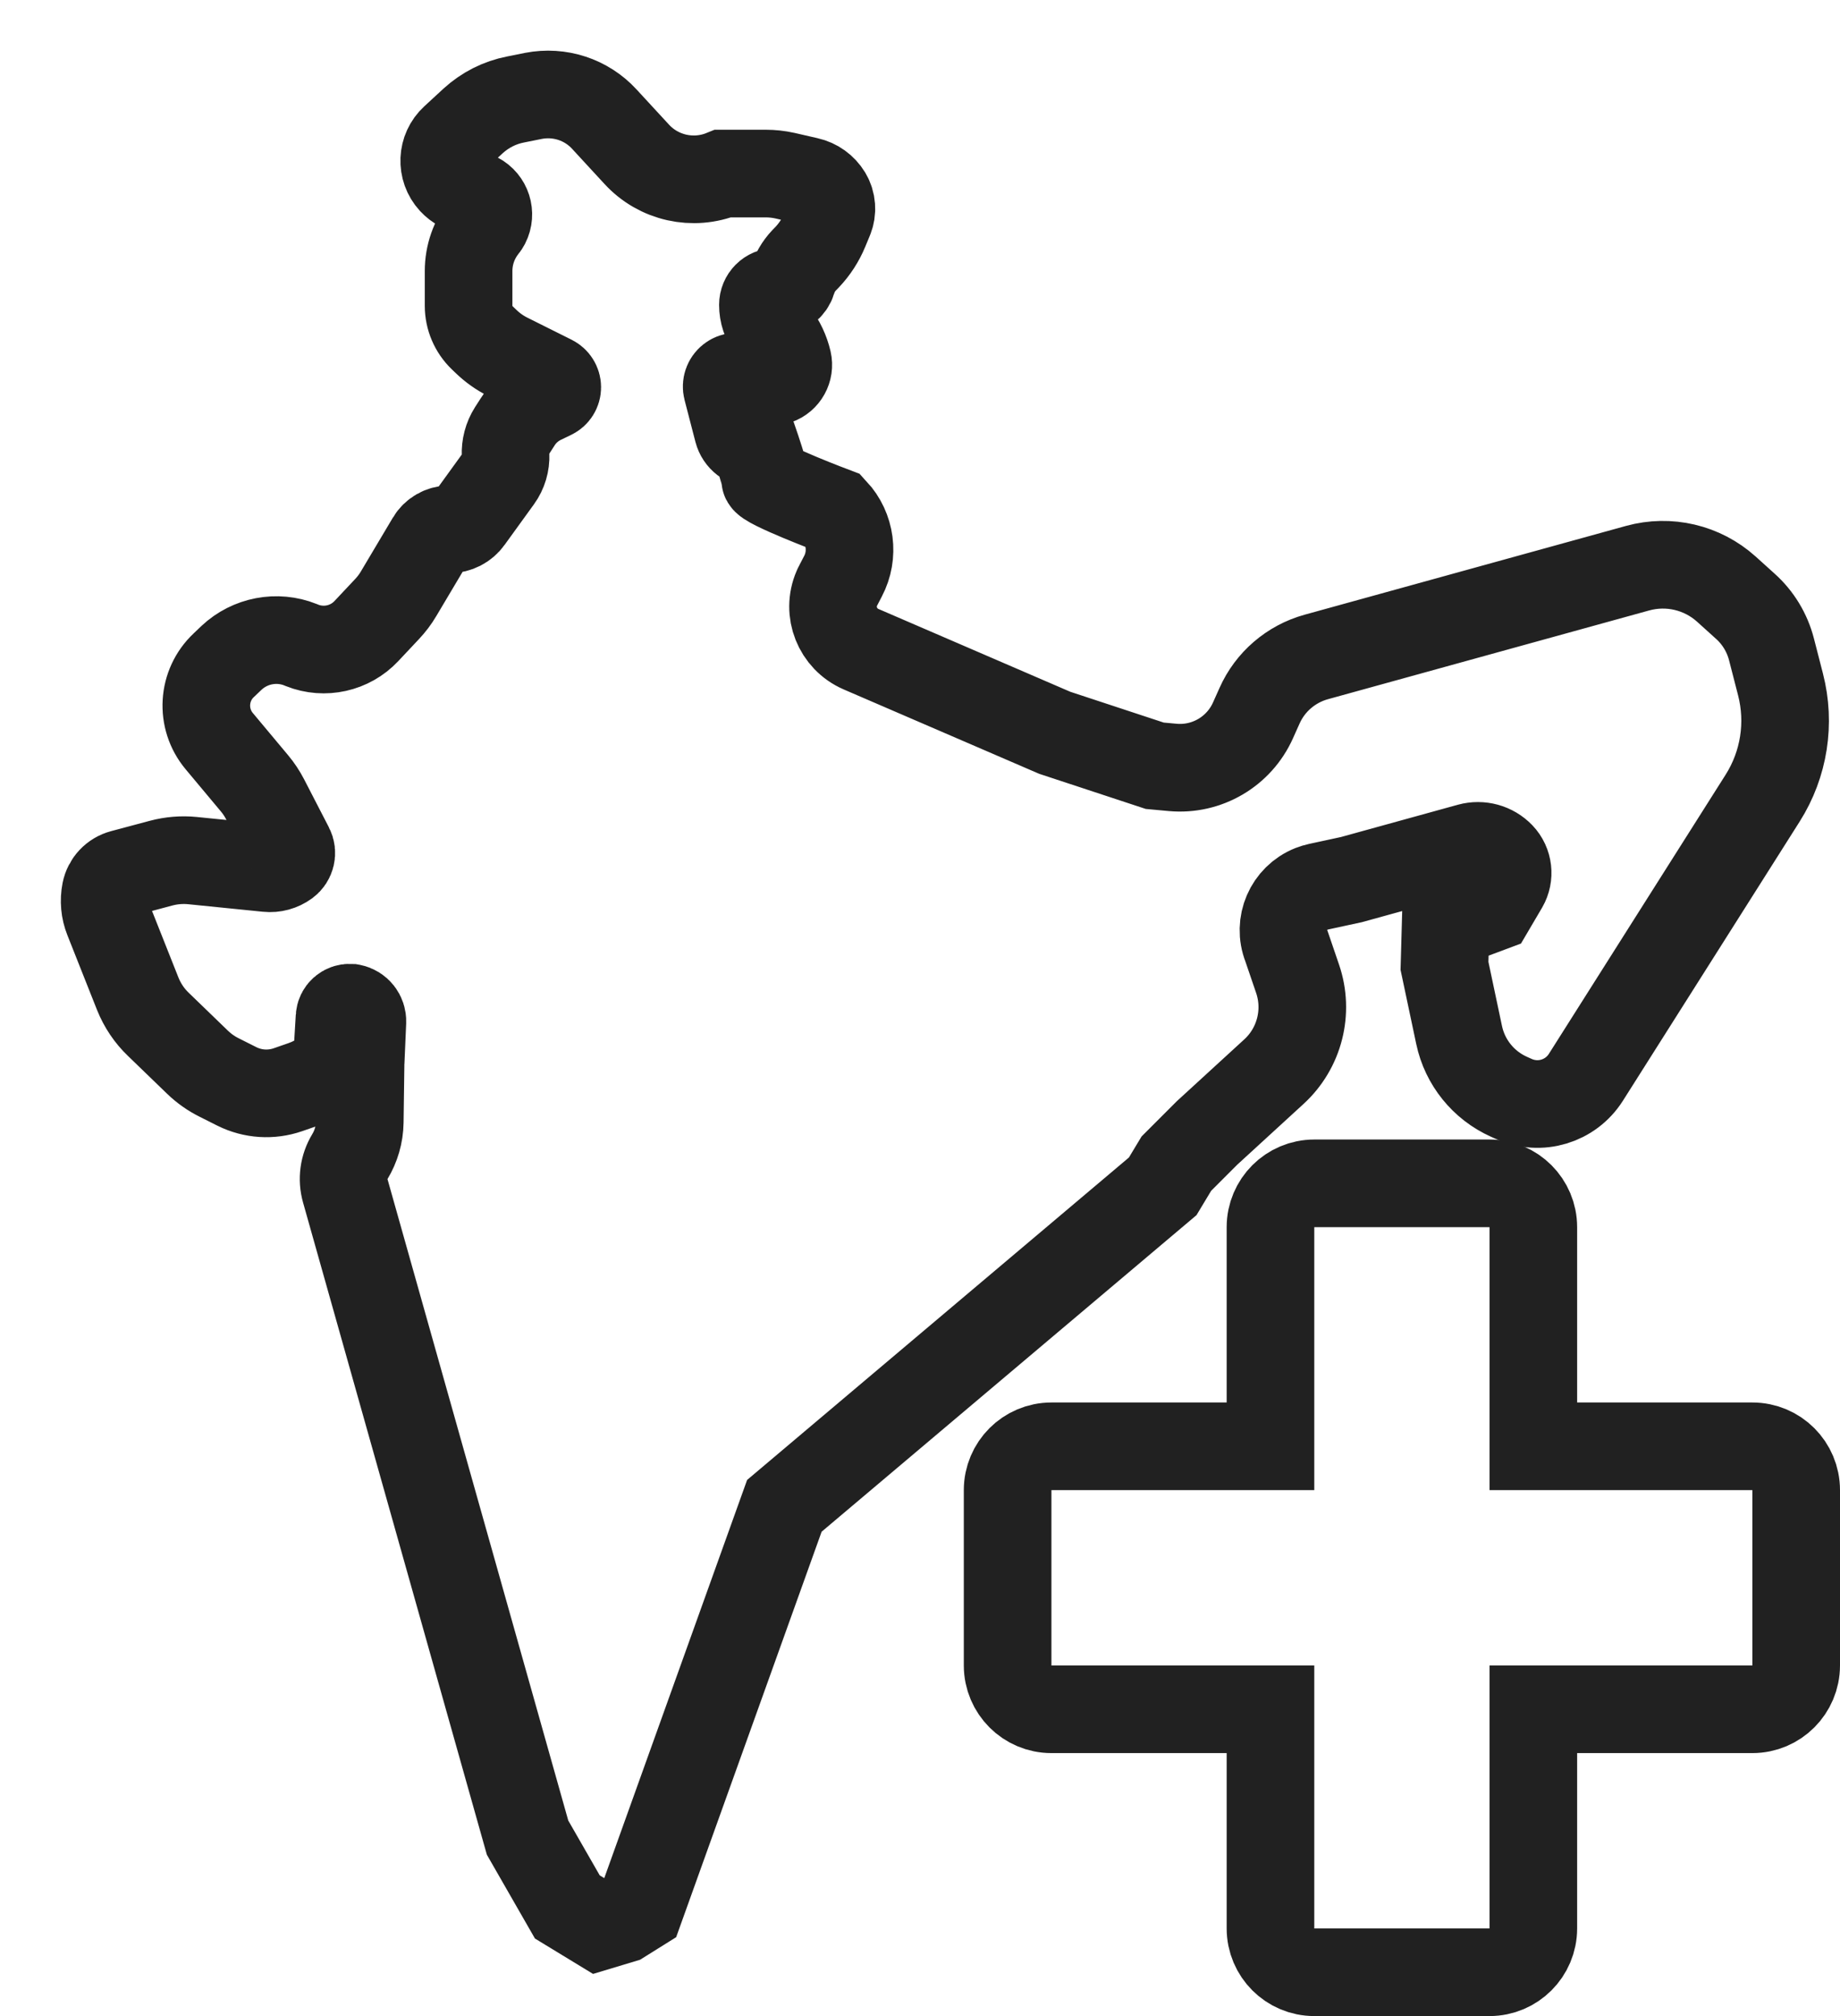
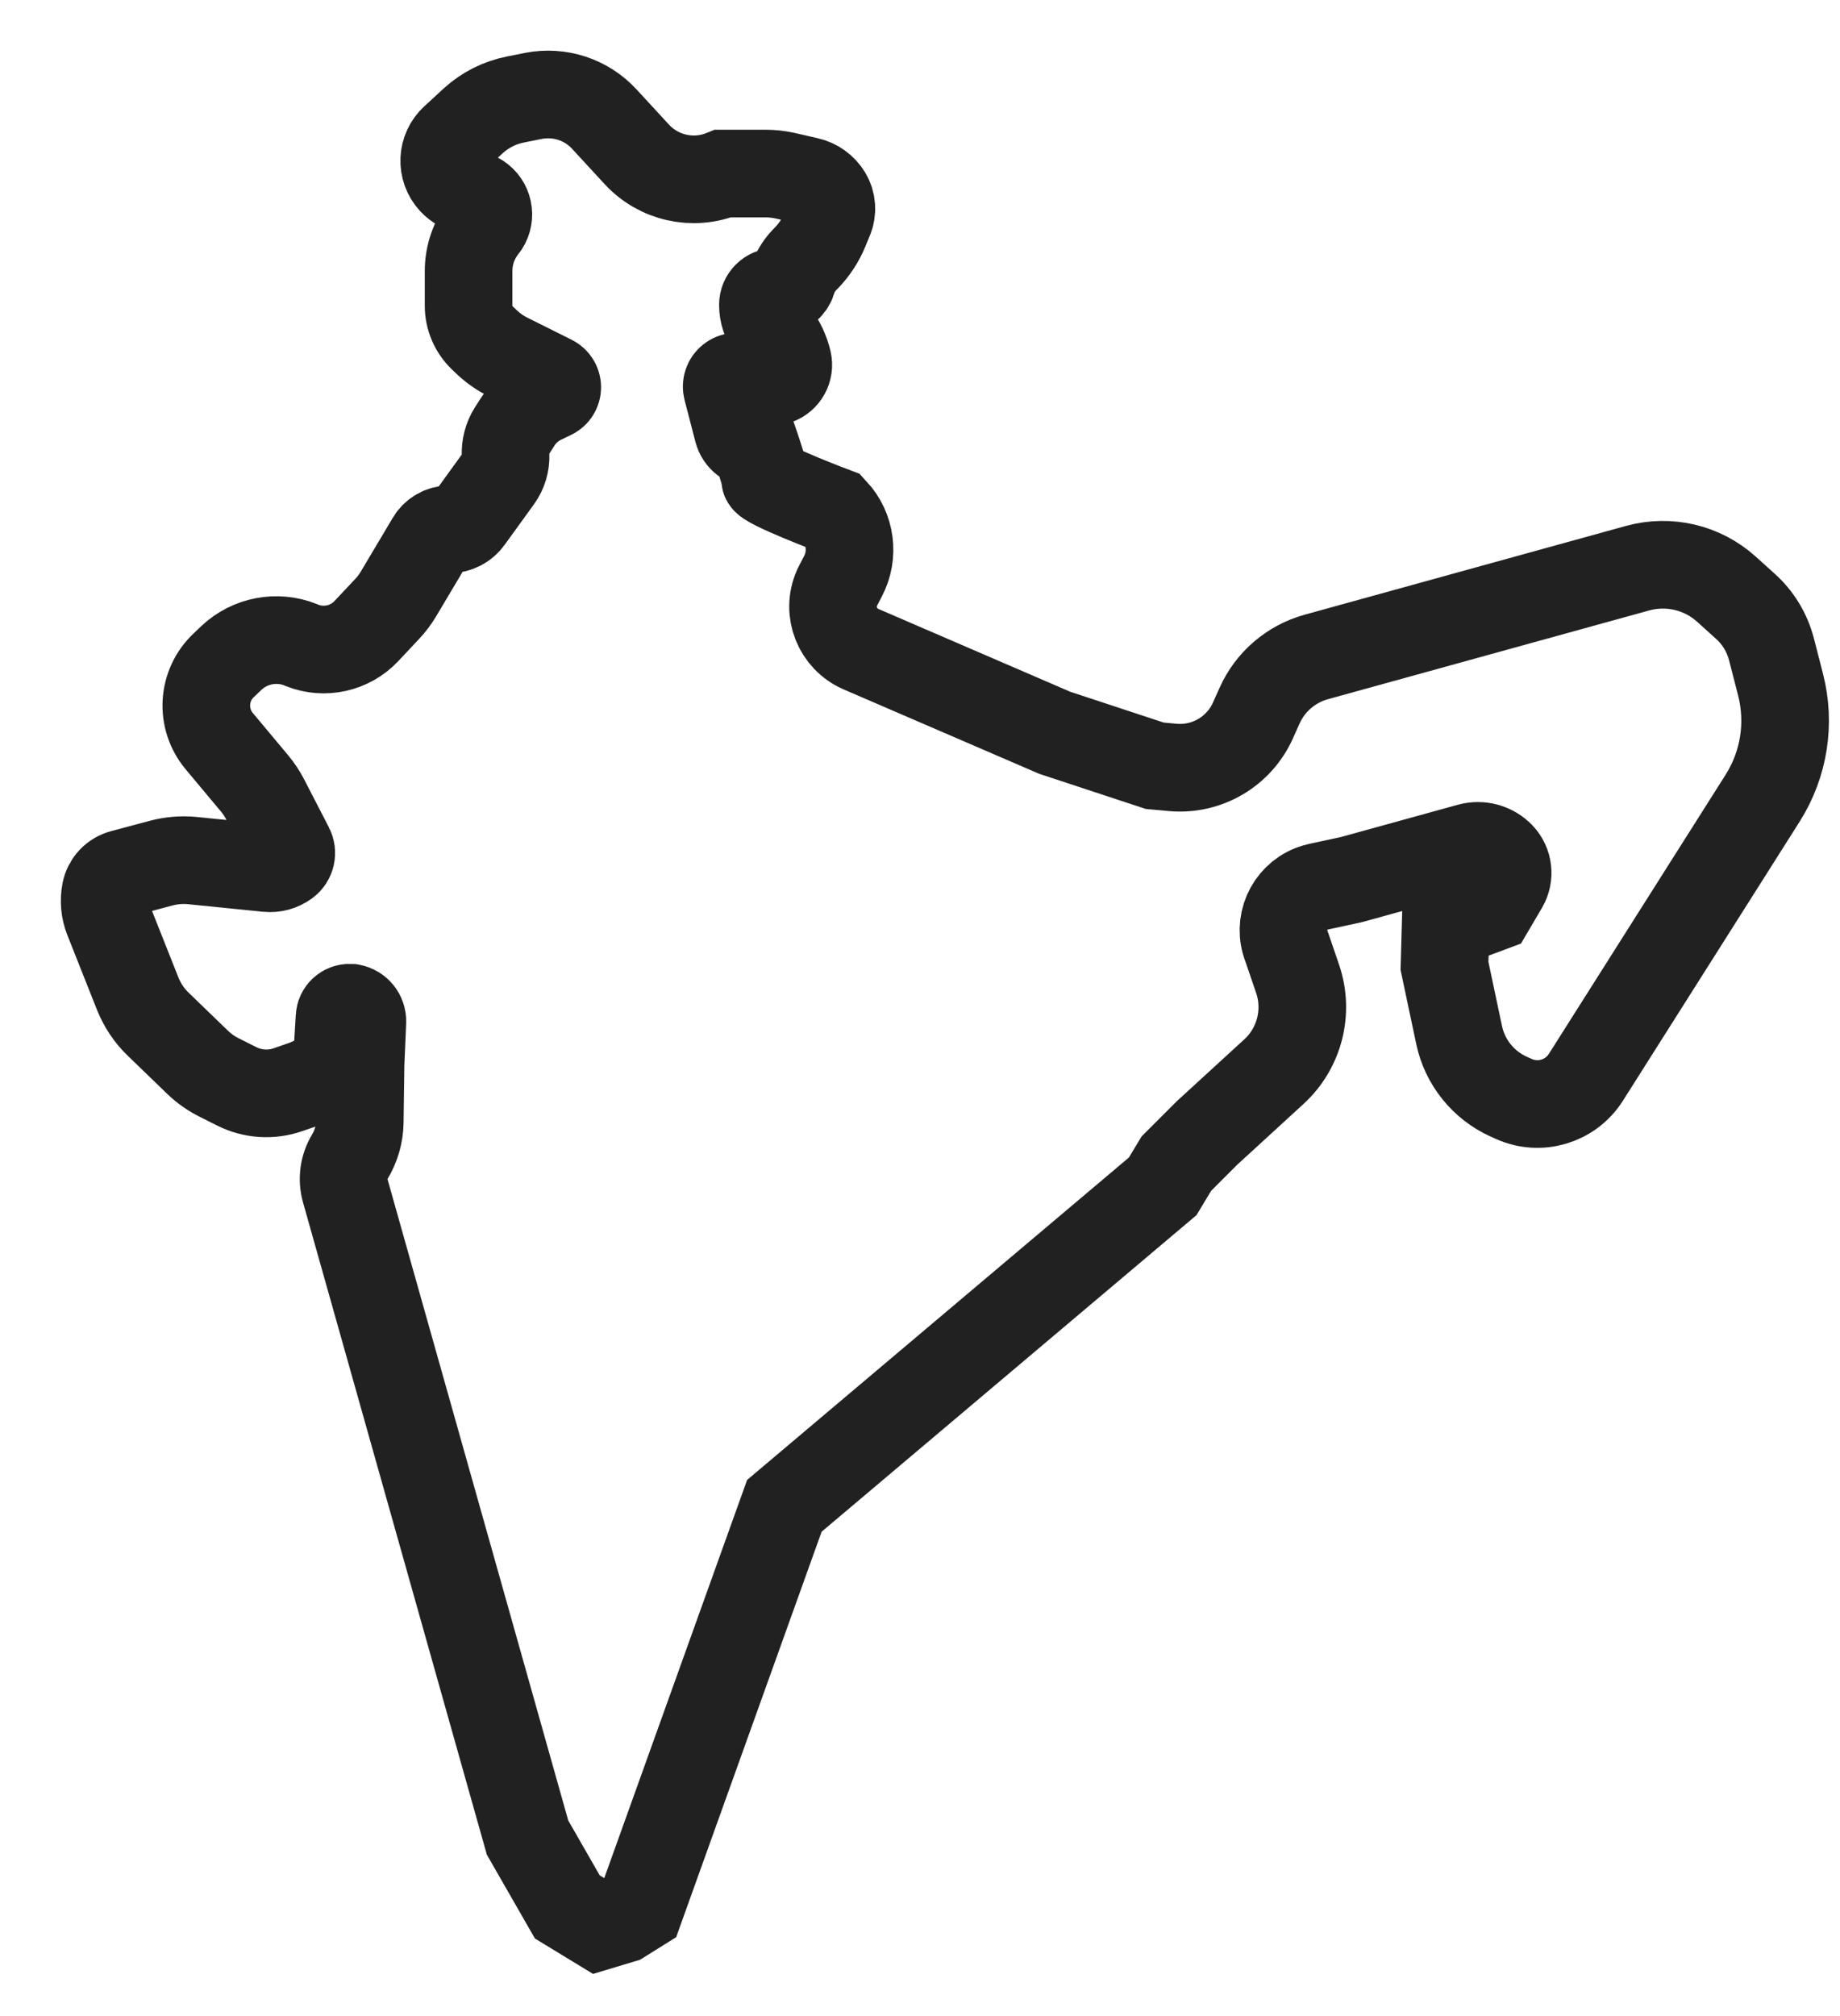
<svg xmlns="http://www.w3.org/2000/svg" width="21px" height="23px" viewBox="0 0 21 23" version="1.1">
  <title>Domestic Evacuation</title>
  <desc>Created with Sketch.</desc>
  <g id="Page-1" stroke="none" stroke-width="1" fill="none" fill-rule="evenodd">
    <g id="Domestic-Evacuation-Copy" transform="translate(-4, -3)" stroke="#212121">
      <g id="Domestic-Evacuation" transform="translate(5, 4)">
        <path d="M7.707,2.478 L7.707,2.478 C7.707,2.395 7.773,2.329 7.856,2.329 L7.87,2.329 C7.95,2.329 8.021,2.276 8.044,2.199 L8.044,2.199 C8.069,2.114 8.115,2.036 8.176,1.971 L8.213,1.933 C8.298,1.843 8.366,1.738 8.413,1.624 L8.466,1.496 C8.502,1.408 8.495,1.308 8.446,1.226 L8.446,1.226 C8.396,1.144 8.315,1.085 8.22,1.064 L7.958,1.004 C7.886,0.988 7.812,0.98 7.738,0.98 L7.253,0.98 L7.253,0.98 C6.91,1.12 6.516,1.032 6.266,0.759 L6.099,0.578 L5.898,0.36 C5.693,0.136 5.386,0.036 5.088,0.094 L4.884,0.135 C4.703,0.17 4.536,0.255 4.4,0.379 L4.182,0.58 C4.041,0.709 4.032,0.928 4.161,1.068 C4.189,1.098 4.221,1.123 4.258,1.142 L4.448,1.24 C4.562,1.299 4.606,1.438 4.548,1.552 C4.541,1.565 4.533,1.578 4.523,1.589 L4.523,1.589 C4.41,1.732 4.348,1.909 4.348,2.092 L4.348,2.489 C4.348,2.627 4.405,2.759 4.504,2.854 L4.55,2.898 C4.623,2.968 4.705,3.026 4.795,3.071 L5.302,3.324 C5.337,3.342 5.36,3.378 5.36,3.418 L5.36,3.418 C5.36,3.458 5.337,3.494 5.301,3.511 L5.185,3.567 C5.07,3.622 4.974,3.708 4.906,3.816 L4.843,3.914 C4.791,3.996 4.766,4.092 4.77,4.19 L4.77,4.19 C4.774,4.286 4.746,4.381 4.689,4.46 L4.354,4.923 C4.302,4.996 4.218,5.039 4.128,5.039 L4.128,5.039 C4.04,5.039 3.958,5.086 3.913,5.162 L3.549,5.774 C3.512,5.837 3.467,5.896 3.417,5.949 L3.181,6.2 C2.994,6.399 2.703,6.464 2.448,6.363 L2.429,6.355 C2.16,6.248 1.853,6.307 1.642,6.505 L1.554,6.589 C1.31,6.818 1.287,7.198 1.502,7.455 L1.905,7.937 C1.952,7.993 1.992,8.054 2.026,8.119 L2.309,8.667 C2.341,8.728 2.323,8.804 2.267,8.845 L2.267,8.845 C2.204,8.891 2.127,8.912 2.05,8.904 L1.197,8.818 C1.077,8.806 0.956,8.816 0.839,8.847 L0.397,8.965 C0.299,8.991 0.225,9.07 0.205,9.169 L0.205,9.169 C0.184,9.275 0.194,9.385 0.234,9.485 L0.572,10.337 C0.625,10.469 0.705,10.589 0.808,10.687 L1.255,11.119 C1.328,11.189 1.411,11.248 1.502,11.293 L1.705,11.395 C1.886,11.485 2.095,11.498 2.286,11.432 L2.453,11.374 C2.54,11.344 2.622,11.302 2.698,11.249 L2.714,11.238 C2.795,11.18 2.847,11.089 2.852,10.989 L2.875,10.605 C2.878,10.541 2.933,10.493 2.996,10.496 C3.001,10.497 3.007,10.497 3.012,10.498 L3.012,10.498 C3.087,10.513 3.139,10.58 3.136,10.656 L3.116,11.12 C3.116,11.129 3.116,11.138 3.115,11.148 L3.106,11.803 C3.104,11.942 3.064,12.078 2.992,12.197 L2.992,12.197 C2.922,12.313 2.903,12.453 2.94,12.583 L5.021,19.964 L5.475,20.755 L5.838,20.976 L6.097,20.898 L6.305,20.768 L7.952,16.179 L12.27,12.534 L12.426,12.275 L12.776,11.925 L13.539,11.226 C13.832,10.958 13.938,10.541 13.809,10.165 L13.684,9.799 L13.684,9.799 C13.581,9.538 13.708,9.244 13.968,9.14 C13.994,9.13 14.021,9.122 14.048,9.116 L14.423,9.035 L15.771,8.663 C15.899,8.628 16.036,8.665 16.128,8.761 L16.128,8.761 C16.216,8.853 16.232,8.993 16.168,9.103 L16.018,9.358 L15.499,9.552 L15.486,10.019 L15.653,10.808 C15.719,11.12 15.93,11.381 16.221,11.512 L16.277,11.537 C16.575,11.671 16.925,11.566 17.1,11.29 L19.118,8.104 C19.362,7.718 19.435,7.25 19.321,6.808 L19.218,6.408 C19.169,6.218 19.065,6.046 18.918,5.915 L18.702,5.72 C18.427,5.473 18.046,5.384 17.69,5.482 L14.022,6.495 C13.734,6.575 13.496,6.779 13.375,7.052 L13.301,7.217 C13.142,7.574 12.774,7.79 12.385,7.755 L12.179,7.736 L11.038,7.36 L8.827,6.406 C8.559,6.29 8.435,5.979 8.551,5.711 C8.557,5.698 8.562,5.686 8.569,5.674 L8.621,5.574 C8.749,5.331 8.71,5.033 8.523,4.831 L8.523,4.831 C8.523,4.831 7.732,4.533 7.732,4.468 C7.732,4.403 7.616,4.066 7.616,4.066 L7.616,4.066 C7.524,4.066 7.444,4.004 7.421,3.916 L7.297,3.438 C7.286,3.394 7.302,3.348 7.337,3.321 L7.337,3.321 C7.372,3.293 7.421,3.289 7.46,3.311 L7.525,3.346 C7.608,3.392 7.706,3.4 7.795,3.37 L7.867,3.345 C7.96,3.313 8.014,3.215 7.992,3.12 L7.992,3.12 C7.966,3.009 7.917,2.904 7.848,2.813 L7.797,2.746 C7.738,2.669 7.707,2.575 7.707,2.478 Z" id="Path" />
-         <path d="M19,15.5 L16.5,15.5 L16.5,13 C16.5,12.724 16.276,12.5 16,12.5 L14,12.5 C13.724,12.5 13.5,12.724 13.5,13 L13.5,15.5 L11,15.5 C10.724,15.5 10.5,15.724 10.5,16 L10.5,18 C10.5,18.276 10.724,18.5 11,18.5 L13.5,18.5 L13.5,21 C13.5,21.276 13.724,21.5 14,21.5 L16,21.5 C16.276,21.5 16.5,21.276 16.5,21 L16.5,18.5 L19,18.5 C19.276,18.5 19.5,18.276 19.5,18 L19.5,16 C19.5,15.724 19.276,15.5 19,15.5 Z" id="Combined-Shape-Copy" fill-rule="nonzero" />
      </g>
    </g>
  </g>
</svg>